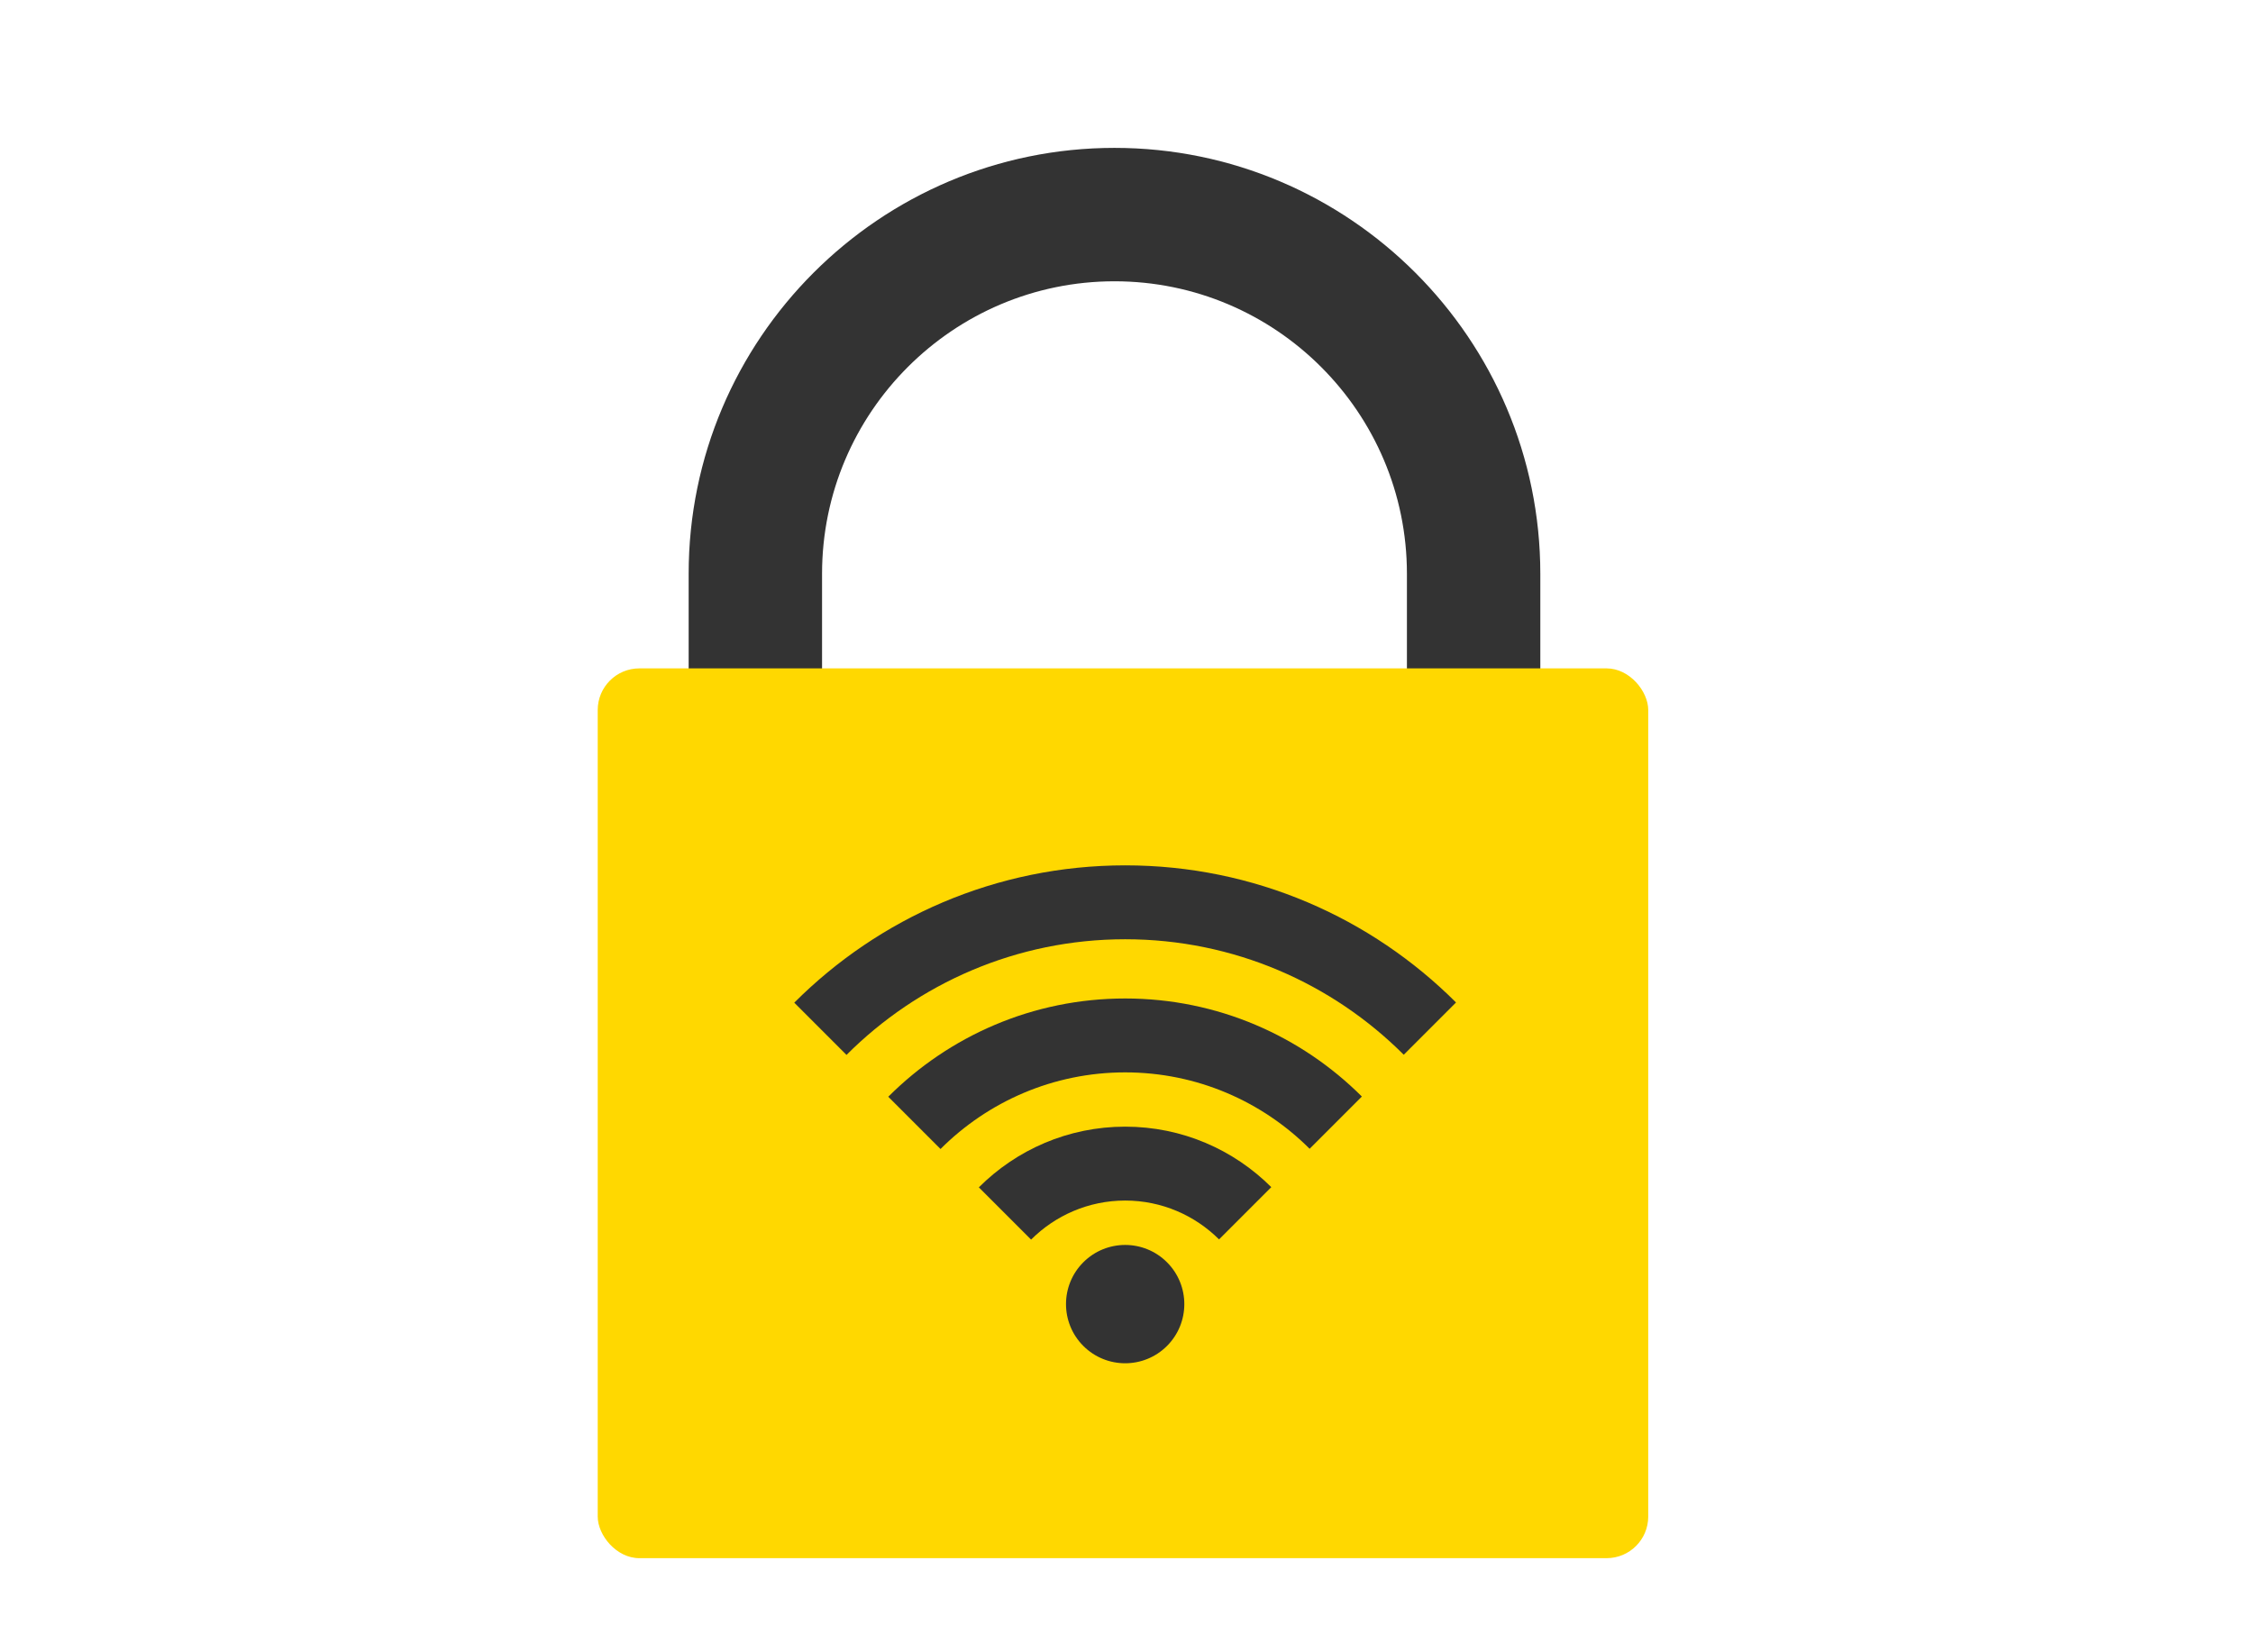
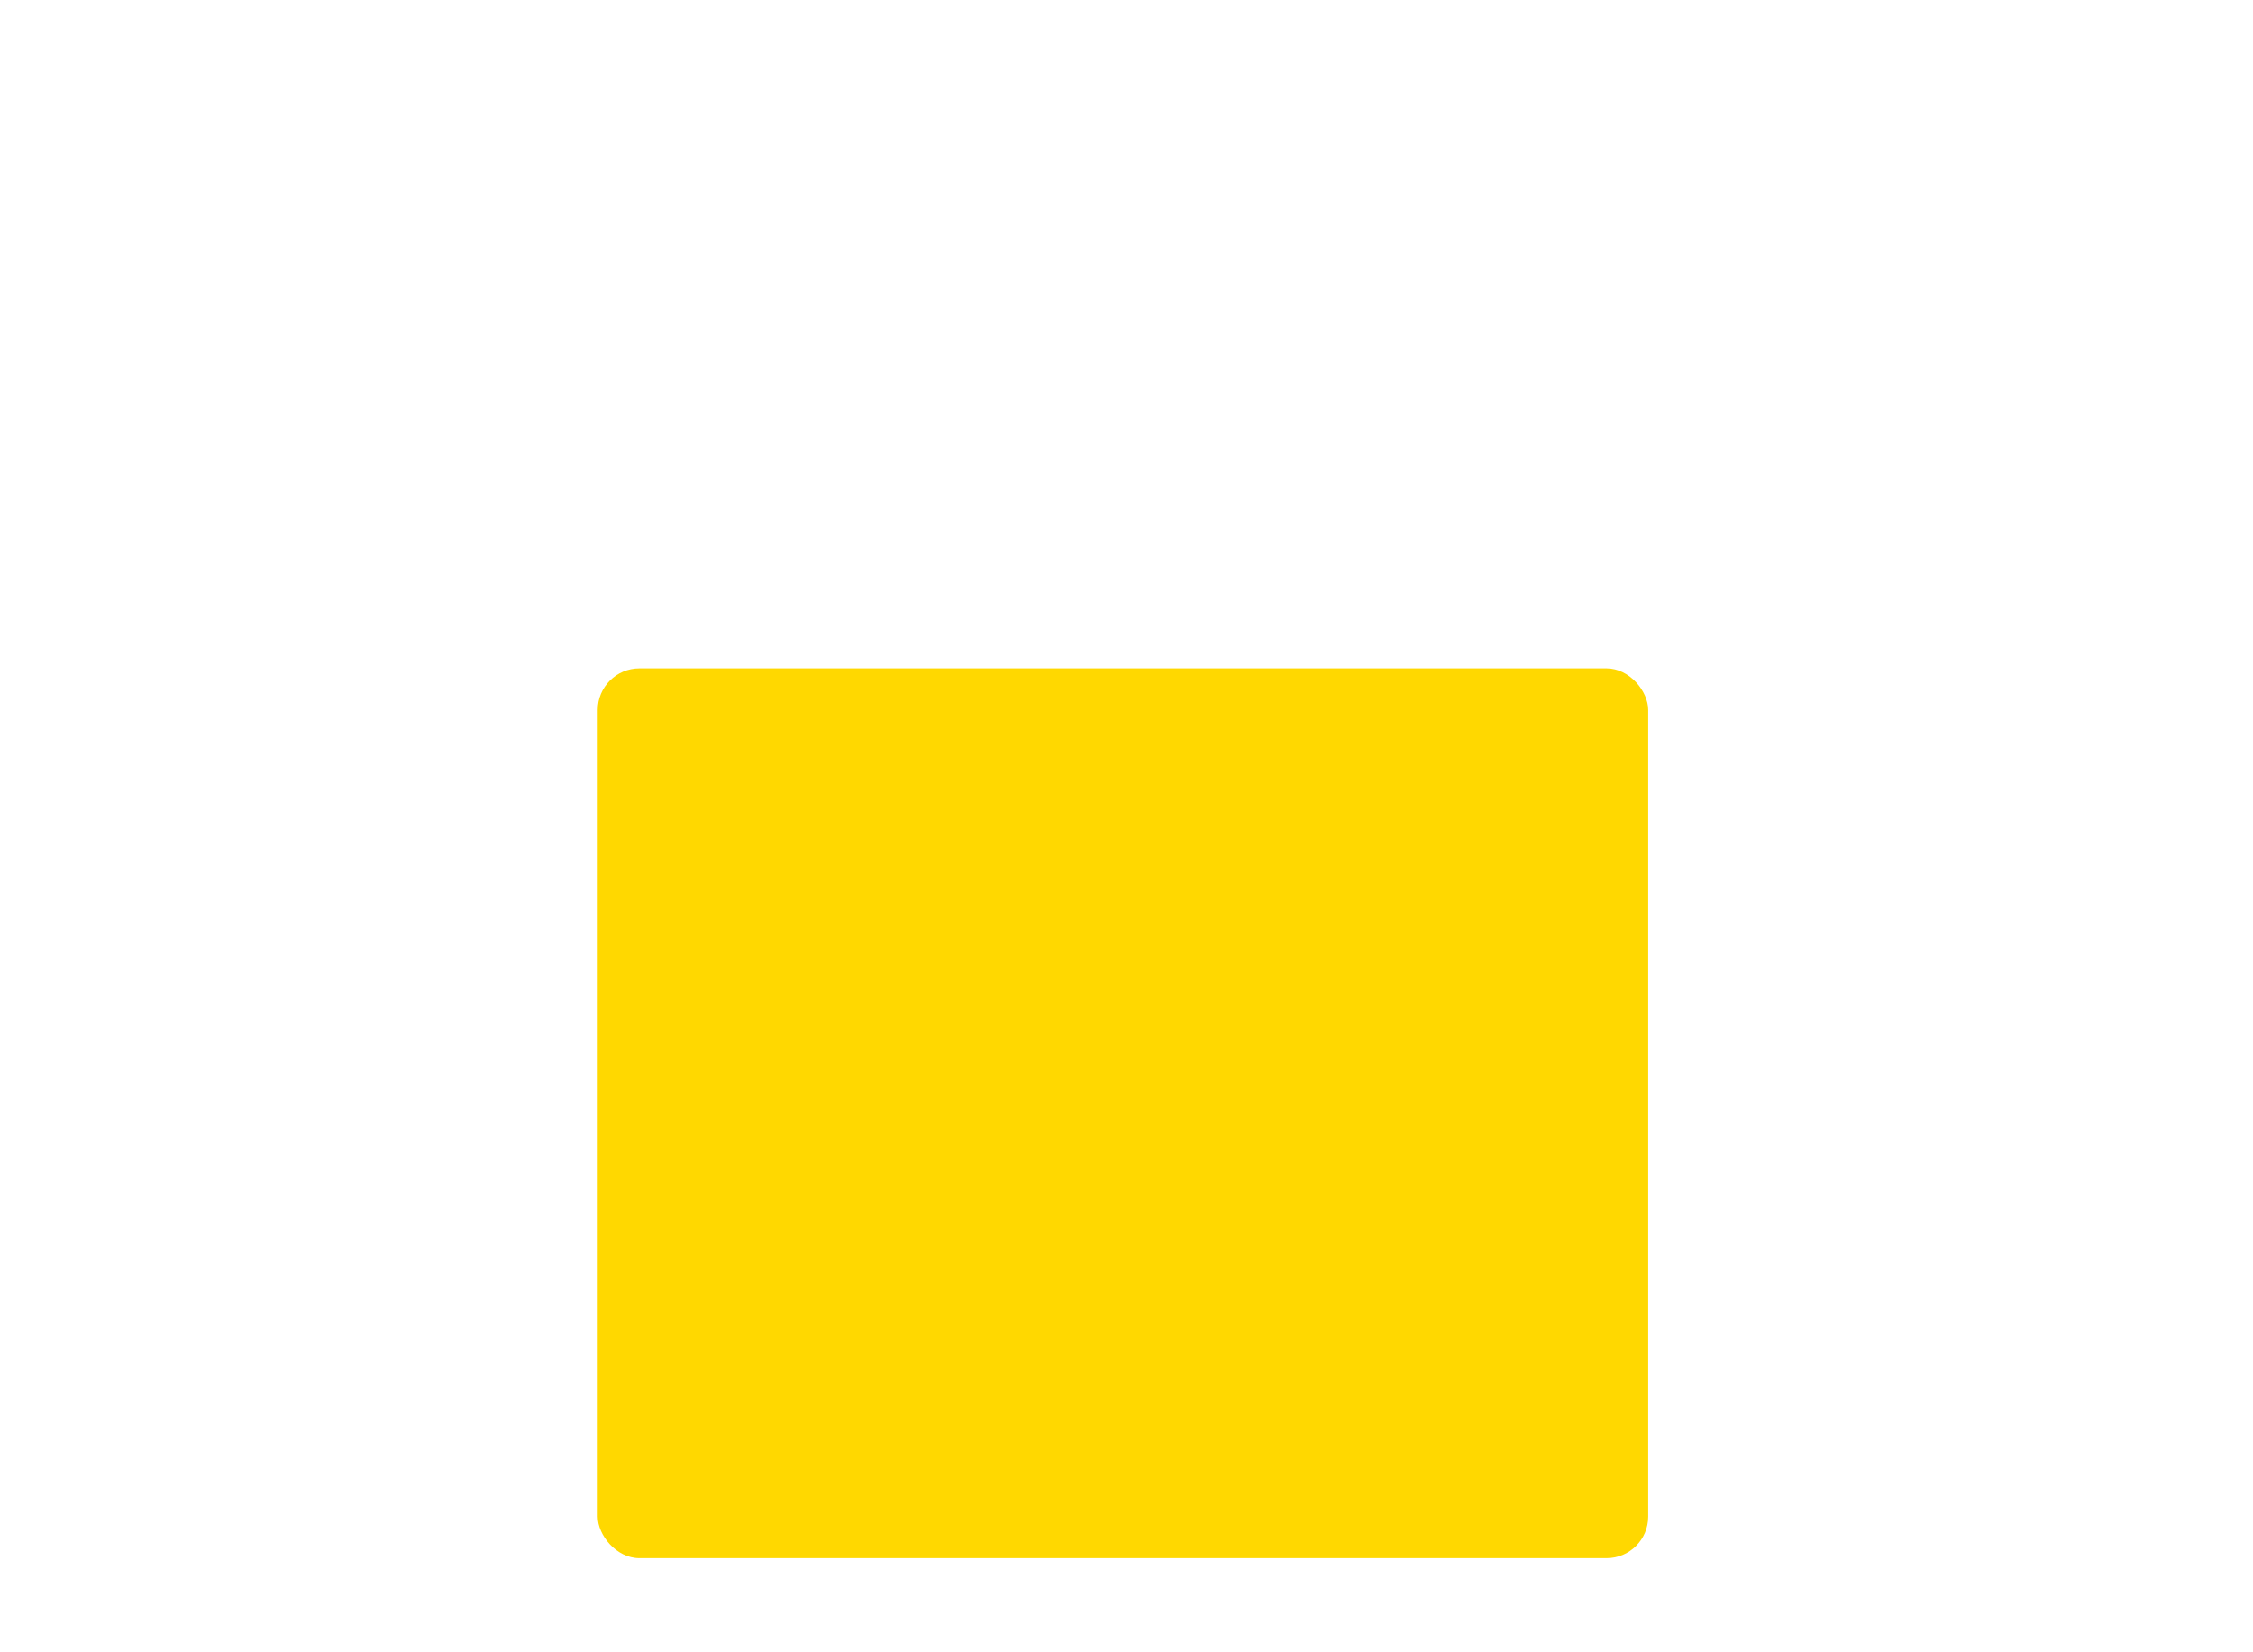
<svg xmlns="http://www.w3.org/2000/svg" xmlns:xlink="http://www.w3.org/1999/xlink" id="Ebene_2" width="300" height="220" viewBox="0 0 300 220">
  <defs>
    <style>
      .cls-1 {
        fill: #333;
      }

      .cls-2 {
        fill: #ffd800;
      }
    </style>
    <symbol id="TIPP_GRAFIK" viewBox="0 0 150.41 201.91">
      <g>
        <g>
-           <path class="cls-1" d="M13.2,94.75c5-7.73,11.42-14.46,18.92-19.78v-14c0-23.09,18.78-41.87,41.87-41.87s41.87,18.78,41.87,41.87v13.86c-.05-.04-.1-.07-.15-.1v.13c7.56,5.34,14.04,12.11,19.07,19.89h.18v-33.78C134.95,27.35,107.6,0,73.99,0S13.02,27.35,13.02,60.96v33.78h.18Z" />
          <rect class="cls-2" x="0" y="74.52" width="150.41" height="127.39" rx="5.96" ry="5.96" />
        </g>
-         <circle class="cls-1" cx="75.52" cy="165.53" r="8.47" transform="translate(-94.93 101.89) rotate(-45)" />
-         <path class="cls-1" d="M88.96,156.27c-3.45-3.43-8.2-5.56-13.44-5.56s-10.02,2.14-13.47,5.59l-7.48-7.48c5.37-5.37,12.78-8.69,20.95-8.69s15.56,3.31,20.92,8.66l-7.48,7.48Z" />
-         <path class="cls-1" d="M101.93,143.3c-6.77-6.76-16.11-10.94-26.41-10.94s-19.66,4.19-26.44,10.97l-7.48-7.48c8.69-8.69,20.69-14.07,33.92-14.07s25.2,5.37,33.89,14.04l-7.48,7.48Z" />
-         <path class="cls-1" d="M115.4,129.83c-10.22-10.21-24.32-16.53-39.88-16.53s-29.68,6.33-39.9,16.56l-7.48-7.48c12.14-12.14,28.9-19.66,47.39-19.66s35.22,7.51,47.36,19.63l-7.48,7.48Z" />
      </g>
    </symbol>
  </defs>
  <use width="150.41" height="201.91" transform="translate(79.59 19.69) scale(.93)" xlink:href="#TIPP_GRAFIK" />
</svg>